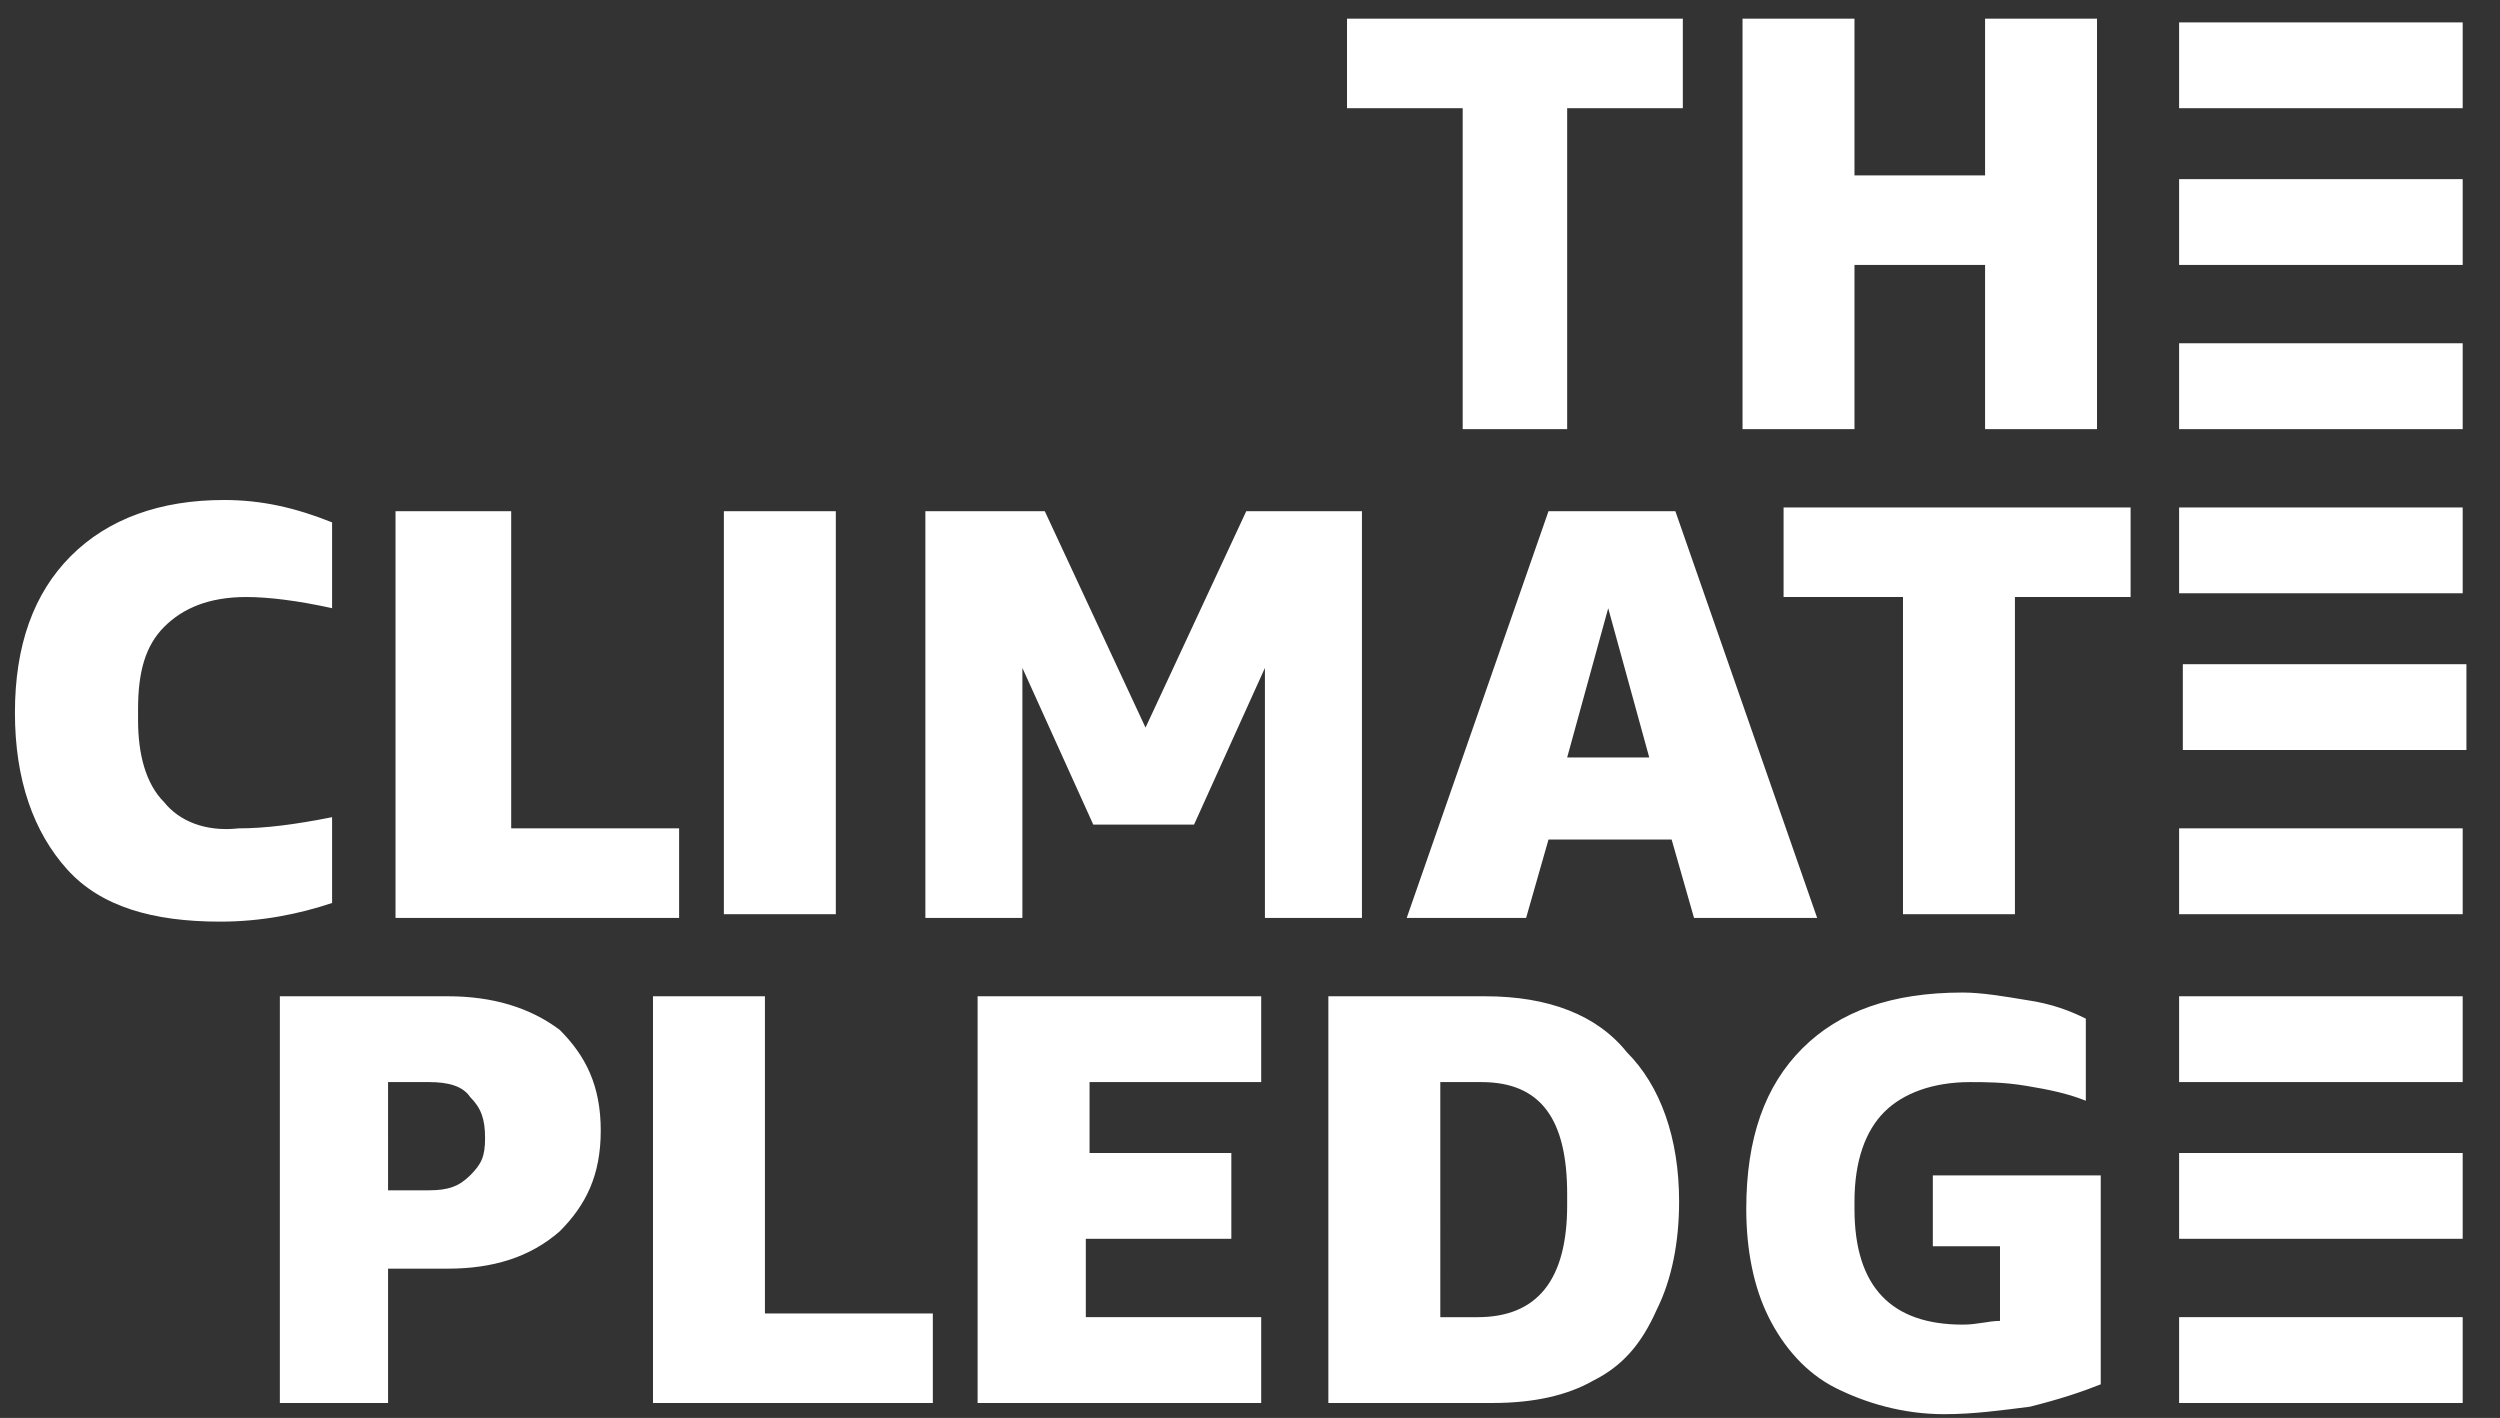
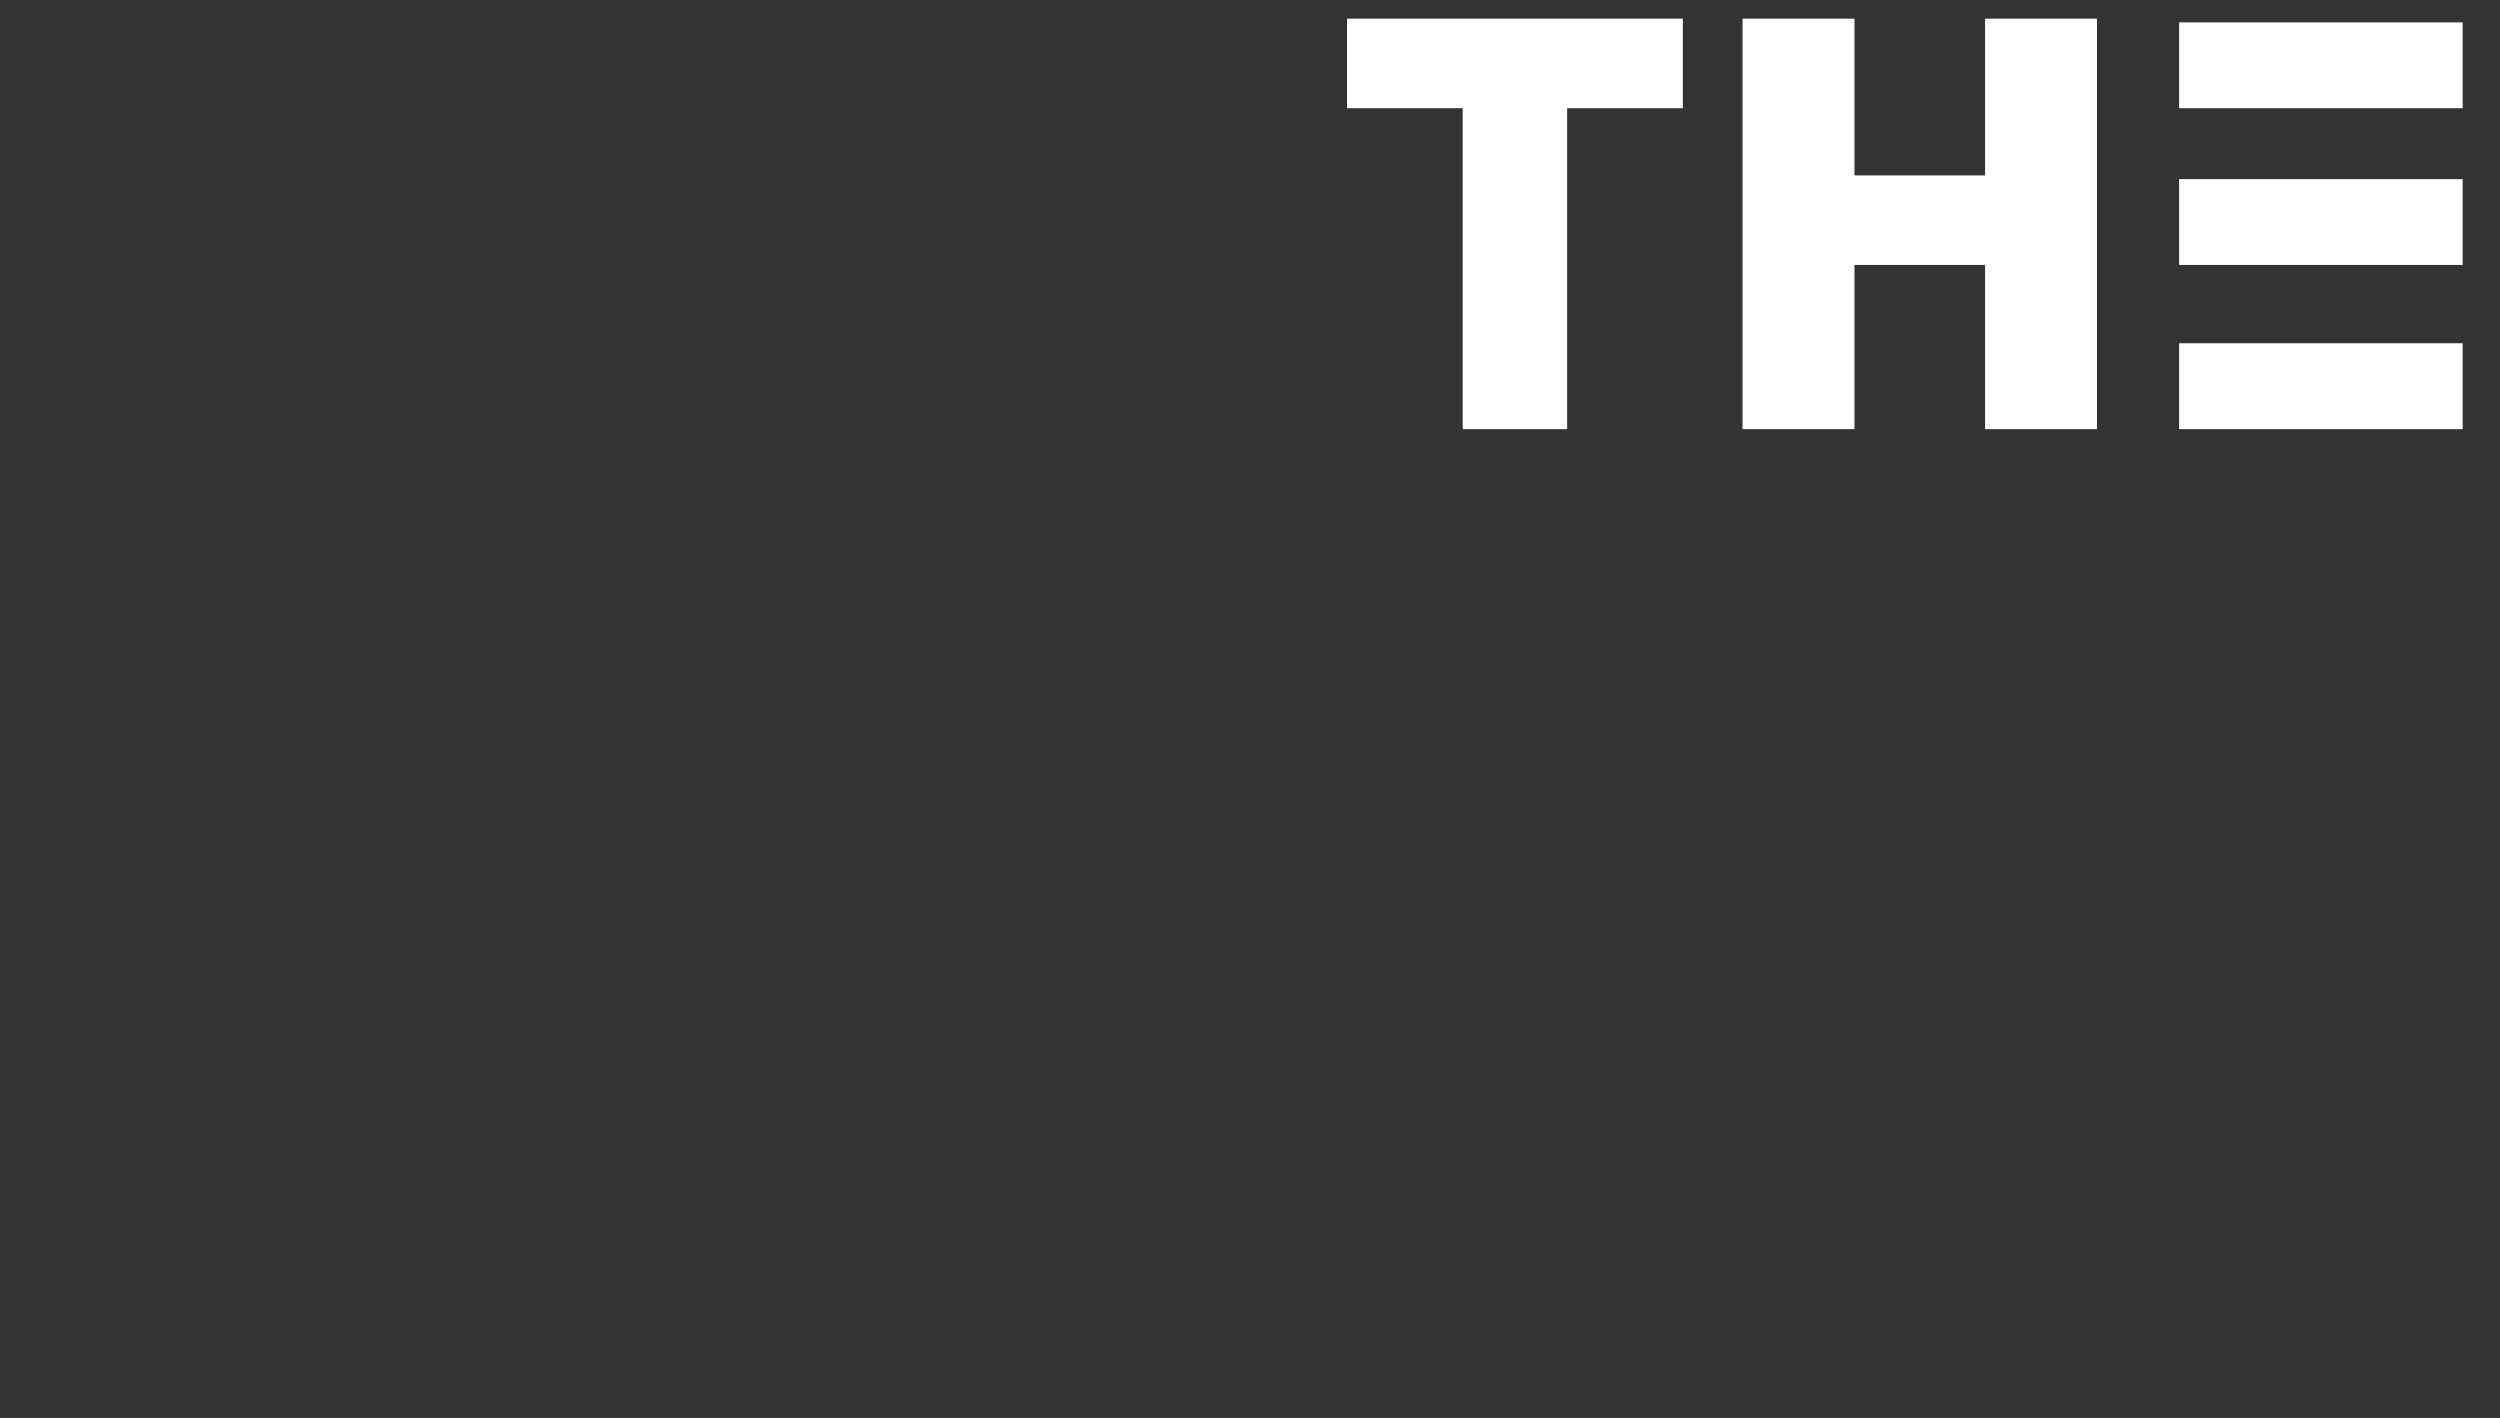
<svg xmlns="http://www.w3.org/2000/svg" viewBox="0 0 67 38">
  <rect x="0" y="0" width="67" height="38" fill="#333333" stroke="none" />
  <defs>
    <style>
      .logo-path-the,
      .logo-path-climate,
      .logo-path-pledge {
        fill: #fff;
      }
    </style>
  </defs>
  <path d="M66 11.5h-7.6V9.2H66v2.3zm-7.6-8.6H66V.6h-7.6v2.3zM66 7.1h-7.6V4.8H66v2.3zm-12.8 4.4V7.1h-3.5v4.4h-3V.5h3v4.2h3.5V.5h3v11h-3zm-14 0V2.9h-3.1V.5h9v2.4H42v8.6h-2.8z" class="logo-path-the" />
-   <path d="M66 15.9h-7.6v-2.3H66v2.3zm-7.5 1.9v2.3h7.6v-2.3h-7.6zm-.1 6.7H66v-2.3h-7.6v2.3zM47.8 16H51v8.5h3V16h3.1v-2.4h-9.3V16zm-6.3-2.3l-3.8 10.9h3.2l.6-2.1h3.3l.6 2.1h3.3l-3.8-10.9h-3.4zm.5 6.6l1.1-4 1.1 4H42zm-11.3-.8L28 13.7h-3.2v10.9h2.6v-6.7l1.9 4.2H32l1.9-4.2v6.7h2.6V13.7h-3.1l-2.7 5.8zm-11.3 5h3V13.7h-3v10.8zm-5.8-10.8h-3v10.9h7.6v-2.4h-4.5v-8.5zm-9.2 7.8c-.5-.5-.7-1.3-.7-2.2V19c0-1 .2-1.7.7-2.2.5-.5 1.2-.8 2.2-.8.6 0 1.4.1 2.3.3V14c-1-.4-1.9-.6-2.9-.6-1.7 0-3.1.5-4.1 1.5-1 1-1.5 2.4-1.5 4.2 0 1.8.5 3.2 1.4 4.2.9 1 2.3 1.4 4.1 1.4 1.1 0 2.1-.2 3-.5v-2.3c-1 .2-1.8.3-2.5.3-.9.1-1.6-.2-2-.7z" class="logo-path-climate" />
-   <path d="M66 30.9v2.3h-7.6v-2.3H66zm0-4.2h-7.6V29H66v-2.3zm-7.6 10.9H66v-2.3h-7.6v2.3zm-6.6-4.2h1.8v2c-.3 0-.6.1-1 .1-1.9 0-2.9-1-2.9-3.1v-.2c0-1.1.3-1.9.8-2.4s1.3-.8 2.3-.8c.4 0 .9 0 1.5.1s1.1.2 1.6.4v-2.2c-.4-.2-.9-.4-1.6-.5-.6-.1-1.2-.2-1.7-.2-1.9 0-3.3.5-4.3 1.5s-1.5 2.4-1.5 4.3c0 1.1.2 2.1.6 2.9.4.8 1 1.5 1.8 1.9.8.4 1.8.7 2.9.7.8 0 1.5-.1 2.3-.2.8-.2 1.4-.4 1.9-.6v-5.6h-4.5v1.9zm-12-6.7h-4.2v10.9H40c1.1 0 2-.2 2.7-.6.8-.4 1.3-1 1.7-1.9.4-.8.6-1.8.6-2.9 0-1.7-.5-3.1-1.4-4-.8-1-2.1-1.5-3.8-1.5zm2.2 5.6c0 2-.8 3-2.4 3h-1V29h1.1c1.6 0 2.3 1 2.3 3v.3zm-12.8.9H33v-2.3h-3.8V29h4.6v-2.3h-7.6v10.9h7.6v-2.3h-4.7v-2.1zm-8.7-6.5h-3v10.9H25v-2.4h-4.5v-8.5zm-8.5 0H7.5v10.9h2.9V34H12c1.2 0 2.2-.3 3-1 .7-.7 1.1-1.5 1.1-2.7s-.4-2-1.1-2.7c-.8-.6-1.8-.9-3-.9zm.6 4.8c-.3.3-.6.4-1.1.4h-1.1V29h1.1c.5 0 .9.1 1.1.4.3.3.4.6.4 1.1s-.1.7-.4 1z" class="logo-path-pledge" />
</svg>